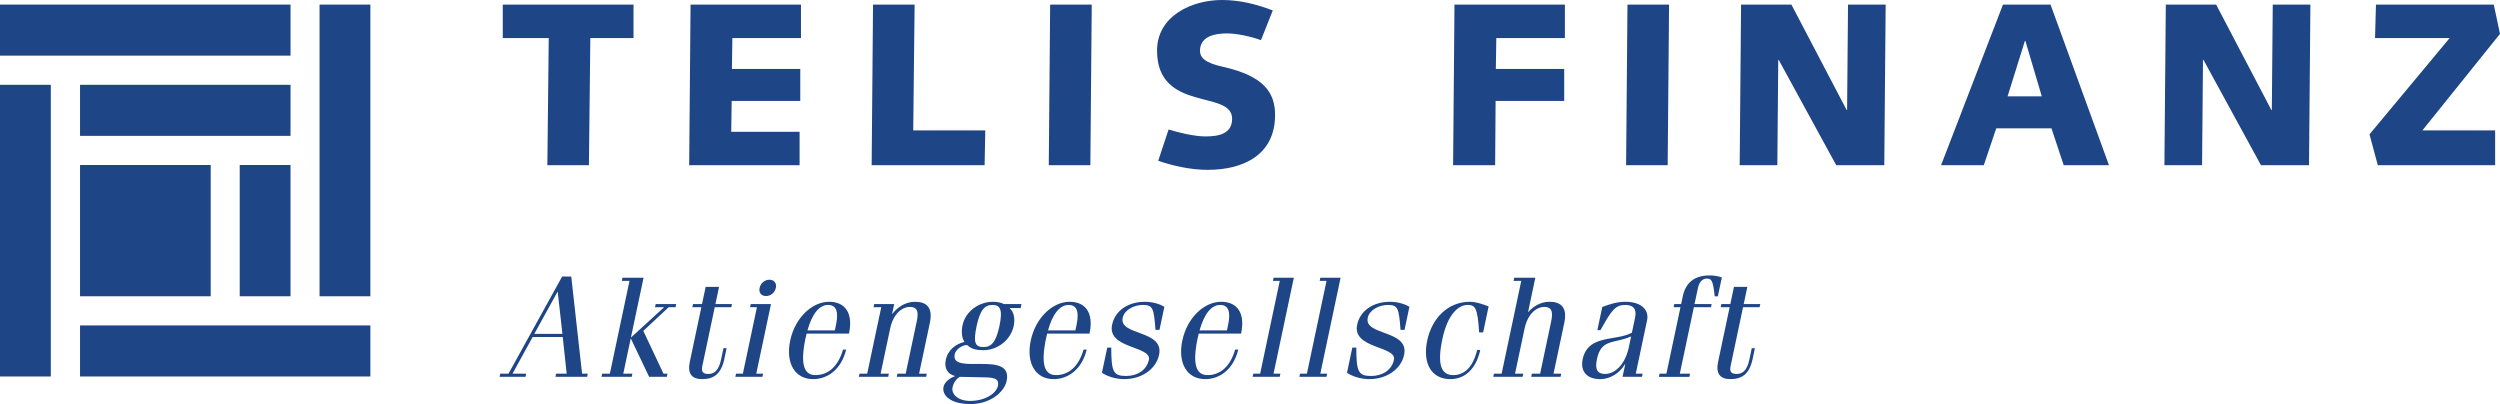
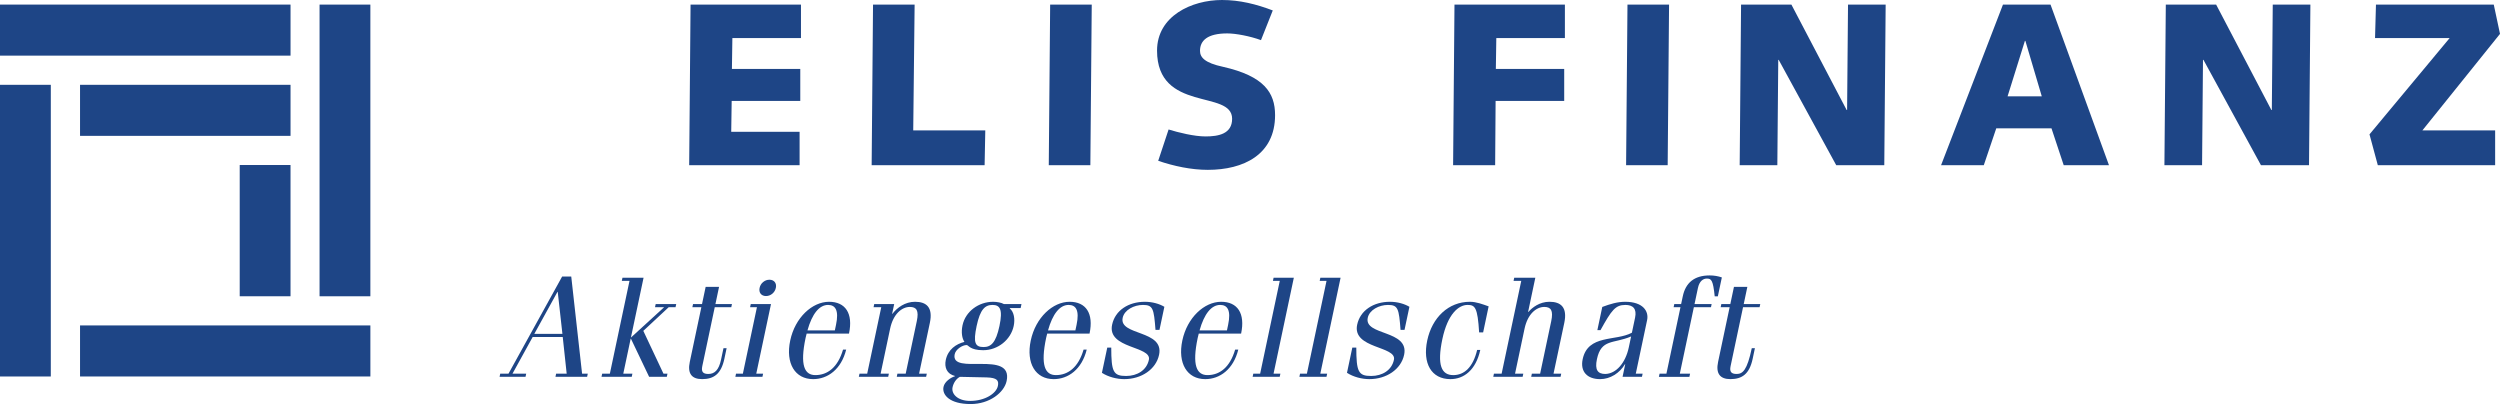
<svg xmlns="http://www.w3.org/2000/svg" width="198" height="32">
  <path fill="#1E4586" transform="translate(18.985 13.069)" d="M0 0L4.024 0L4.024 10.395L0 10.395L0 0Z" />
  <path fill="#1E4586" transform="translate(25.309 0.364)" d="M0 0L4.024 0L4.024 23.101L0 23.101L0 0Z" />
  <path fill="#1E4586" transform="translate(6.339 6.717)" d="M0 0L16.671 0L16.671 4.043L0 4.043L0 0Z" />
  <path fill="#1E4586" transform="translate(0 0.363)" d="M0 0L23.01 0L23.01 4.043L0 4.043L0 0Z" />
  <path fill="#1E4586" transform="translate(6.339 25.774)" d="M0 0L22.995 0L22.995 4.043L0 4.043L0 0Z" />
  <path fill="#1E4586" transform="translate(0 6.717)" d="M0 0L4.024 0L4.024 23.101L0 23.101L0 0Z" />
-   <path fill="#1E4586" transform="translate(6.339 13.069)" d="M0 0L10.348 0L10.348 10.395L0 10.395L0 0Z" />
  <path fill="#1E4586" transform="translate(39.566 21.904)" d="M2.055 7.941L2.108 7.691L1.023 7.691L2.621 4.787L5.003 4.787L5.315 7.691L4.479 7.691L4.426 7.941L6.934 7.941L6.986 7.691L6.535 7.691L5.677 0L4.954 0L0.707 7.691L0.053 7.691L0 7.941L2.055 7.941ZM4.584 1.214L4.607 1.214L4.977 4.537L2.752 4.537L4.584 1.214Z" fill-rule="evenodd" />
  <path fill="#1E4586" transform="translate(47.639 21.995)" d="M2.394 7.85L2.447 7.6L1.725 7.6L2.31 4.832L2.332 4.832L3.772 7.85L5.172 7.85L5.225 7.6L4.908 7.6L3.311 4.209L5.322 2.336L5.864 2.336L5.917 2.087L4.291 2.087L4.238 2.336L4.96 2.336L2.329 4.741L3.332 0L1.661 0L1.608 0.249L2.218 0.249L0.662 7.6L0.053 7.6L0 7.85L2.394 7.85Z" fill-rule="evenodd" />
  <path fill="#1E4586" transform="translate(54.578 22.721)" d="M0.258 1.611L0.969 1.611L0.053 5.944C-0.144 6.875 0.216 7.305 1.03 7.305C1.956 7.305 2.538 6.897 2.793 5.694L2.97 4.855L2.722 4.855L2.529 5.762C2.352 6.602 2.007 6.897 1.522 6.897C1.093 6.897 0.951 6.716 1.042 6.284L2.03 1.611L3.34 1.611L3.393 1.361L2.084 1.361L2.371 0L1.31 0L1.022 1.361L0.31 1.361L0.258 1.611Z" fill-rule="evenodd" />
  <path fill="#1E4586" transform="translate(58.24 22.154)" d="M2.823 1.928L1.219 1.928L1.167 2.178L1.709 2.178L0.595 7.442L0.053 7.442L0 7.691L2.145 7.691L2.198 7.442L1.656 7.442L2.823 1.928ZM1.92 0.646C1.838 1.032 2.065 1.293 2.426 1.293C2.788 1.293 3.125 1.032 3.207 0.646C3.288 0.261 3.061 0 2.699 0C2.338 0 2.001 0.261 1.92 0.646L1.92 0.646Z" fill-rule="evenodd" />
  <path fill="#1E4586" transform="translate(62.487 23.901)" d="M4.754 2.518C5.095 0.907 4.462 0 3.174 0C1.842 0 0.483 1.248 0.099 3.063C-0.285 4.877 0.479 6.126 1.913 6.126C3.065 6.126 4.142 5.354 4.53 3.788L4.281 3.788C3.871 5.195 3.053 5.807 2.093 5.807C1.235 5.807 0.854 5.048 1.316 2.859C1.34 2.745 1.364 2.632 1.4 2.518L4.754 2.518ZM1.464 2.268C1.832 0.952 2.399 0.249 3.099 0.249C3.686 0.249 3.966 0.691 3.725 1.826L3.632 2.268L1.464 2.268Z" fill-rule="evenodd" />
  <path fill="#1E4586" transform="translate(68.019 23.901)" d="M1.167 0.431L1.776 0.431L0.663 5.694L0.054 5.694L0 5.944L2.326 5.944L2.379 5.694L1.725 5.694L2.478 2.132C2.727 0.952 3.419 0.408 4.04 0.408C4.57 0.408 4.77 0.691 4.592 1.531L3.712 5.694L3.056 5.694L3.005 5.944L5.33 5.944L5.384 5.694L4.773 5.694L5.626 1.668C5.887 0.431 5.346 0 4.454 0C3.663 0 3.034 0.465 2.66 0.952L2.637 0.952L2.801 0.181L1.219 0.181L1.167 0.431Z" fill-rule="evenodd" />
  <path fill="#1E4586" transform="translate(74.709 23.901)" d="M0.733 6.773C0.802 6.444 1.01 6.103 1.314 5.944L3.428 5.99C4.269 6.013 4.414 6.239 4.322 6.671C4.198 7.26 3.306 7.851 2.131 7.851C1.115 7.851 0.625 7.283 0.733 6.773L0.733 6.773ZM2.64 1.917C2.921 0.591 3.31 0.25 3.897 0.25C4.484 0.25 4.728 0.591 4.448 1.917C4.166 3.244 3.778 3.585 3.191 3.585C2.514 3.585 2.36 3.244 2.64 1.917L2.64 1.917ZM6.192 0.182L4.803 0.182C4.613 0.068 4.244 0 3.949 0C2.797 0 1.753 0.771 1.523 1.861C1.401 2.439 1.492 2.916 1.675 3.176C1.005 3.346 0.373 3.778 0.197 4.605C0.072 5.196 0.278 5.717 0.923 5.876L0.918 5.899C0.59 6.001 0.106 6.319 0.017 6.739C-0.113 7.351 0.474 8.1 2.168 8.1C3.659 8.1 4.822 7.192 5.016 6.274C5.547 3.766 0.536 5.888 0.903 4.152C0.984 3.766 1.508 3.426 1.847 3.426C2.005 3.426 2.099 3.835 3.16 3.835C4.335 3.835 5.349 2.995 5.576 1.917C5.689 1.384 5.608 0.805 5.262 0.522L5.267 0.5L6.125 0.5L6.192 0.182Z" fill-rule="evenodd" />
  <path fill="#1E4586" transform="translate(81.538 23.901)" d="M4.754 2.518C5.095 0.907 4.462 0 3.174 0C1.842 0 0.483 1.248 0.099 3.063C-0.285 4.877 0.479 6.126 1.913 6.126C3.065 6.126 4.143 5.354 4.53 3.788L4.281 3.788C3.871 5.195 3.053 5.807 2.093 5.807C1.235 5.807 0.854 5.048 1.316 2.859C1.34 2.745 1.365 2.632 1.4 2.518L4.754 2.518ZM1.464 2.268C1.832 0.952 2.399 0.249 3.099 0.249C3.686 0.249 3.966 0.691 3.726 1.826L3.632 2.268L1.464 2.268Z" fill-rule="evenodd" />
  <path fill="#1E4586" transform="translate(87.272 23.901)" d="M0.423 3.63L0 5.626C0.506 5.955 1.182 6.126 1.769 6.126C3.124 6.126 4.282 5.355 4.527 4.198C4.946 2.212 1.342 2.7 1.644 1.271C1.776 0.646 2.538 0.25 3.249 0.25C4.051 0.25 4.113 0.545 4.243 2.223L4.559 2.223L4.946 0.397C4.564 0.17 4.013 0 3.404 0C2.106 0 1.046 0.68 0.807 1.816C0.401 3.732 3.952 3.494 3.72 4.594C3.544 5.423 2.793 5.876 1.913 5.876C0.896 5.876 0.742 5.536 0.739 3.63L0.423 3.63Z" fill-rule="evenodd" />
  <path fill="#1E4586" transform="translate(93.542 23.901)" d="M4.754 2.518C5.094 0.907 4.462 0 3.174 0C1.842 0 0.483 1.248 0.099 3.063C-0.285 4.877 0.479 6.126 1.913 6.126C3.065 6.126 4.142 5.354 4.53 3.788L4.281 3.788C3.871 5.195 3.053 5.807 2.093 5.807C1.235 5.807 0.854 5.048 1.316 2.859C1.34 2.745 1.365 2.632 1.4 2.518L4.754 2.518ZM1.463 2.268C1.832 0.952 2.399 0.249 3.099 0.249C3.686 0.249 3.966 0.691 3.725 1.826L3.632 2.268L1.463 2.268Z" fill-rule="evenodd" />
  <path fill="#1E4586" transform="translate(99.208 21.995)" d="M3.264 0L1.661 0L1.608 0.25L2.15 0.25L0.595 7.601L0.053 7.601L0 7.85L2.145 7.85L2.199 7.601L1.657 7.601L3.264 0Z" fill-rule="evenodd" />
  <path fill="#1E4586" transform="translate(102.911 21.995)" d="M3.264 0L1.661 0L1.608 0.25L2.15 0.25L0.595 7.601L0.053 7.601L0 7.85L2.146 7.85L2.199 7.601L1.657 7.601L3.264 0Z" fill-rule="evenodd" />
  <path fill="#1E4586" transform="translate(106.681 23.901)" d="M0.422 3.63L0 5.626C0.506 5.955 1.182 6.126 1.768 6.126C3.123 6.126 4.28 5.355 4.526 4.198C4.945 2.212 1.342 2.7 1.644 1.271C1.775 0.646 2.537 0.25 3.248 0.25C4.05 0.25 4.112 0.545 4.242 2.223L4.558 2.223L4.945 0.397C4.564 0.17 4.012 0 3.403 0C2.105 0 1.045 0.68 0.806 1.816C0.4 3.732 3.952 3.494 3.719 4.594C3.544 5.423 2.792 5.876 1.912 5.876C0.895 5.876 0.741 5.536 0.738 3.63L0.422 3.63Z" fill-rule="evenodd" />
  <path fill="#1E4586" transform="translate(112.935 23.901)" d="M4.965 0.363C4.482 0.193 3.991 0 3.483 0C1.778 0 0.487 1.248 0.102 3.063C-0.28 4.878 0.427 6.126 1.94 6.126C3.001 6.126 3.954 5.411 4.304 3.812L4.055 3.812C3.731 5.184 3.035 5.808 2.165 5.808C1.238 5.808 0.86 5.037 1.301 2.95C1.724 0.953 2.595 0.249 3.295 0.249C3.883 0.249 4.093 0.431 4.212 2.427L4.529 2.427L4.965 0.363Z" fill-rule="evenodd" />
  <path fill="#1E4586" transform="translate(118.267 21.994)" d="M1.607 0.25L2.217 0.25L0.662 7.601L0.053 7.601L0 7.851L2.325 7.851L2.378 7.601L1.724 7.601L2.477 4.039C2.726 2.86 3.418 2.315 4.039 2.315C4.569 2.315 4.769 2.598 4.591 3.438L3.711 7.601L3.056 7.601L3.004 7.851L5.329 7.851L5.382 7.601L4.772 7.601L5.625 3.574C5.886 2.337 5.345 1.906 4.453 1.906C3.662 1.906 3.078 2.371 2.781 2.712L2.758 2.712L3.331 0L1.66 0L1.607 0.25Z" fill-rule="evenodd" />
  <path fill="#1E4586" transform="translate(125.304 23.901)" d="M1.456 2.246C2.334 0.657 2.635 0.25 3.425 0.25C4.024 0.25 4.345 0.545 4.194 1.259L3.942 2.45C2.666 3.142 0.463 2.564 0.043 4.549C-0.166 5.536 0.41 6.126 1.426 6.126C2.228 6.126 2.972 5.649 3.391 4.946L3.414 4.946L3.203 5.944L4.739 5.944L4.792 5.694L4.25 5.694L5.147 1.452C5.296 0.748 4.822 0 3.41 0C2.812 0 2.234 0.17 1.596 0.409L1.207 2.246L1.456 2.246ZM3.698 3.607C3.433 4.855 2.691 5.694 1.84 5.717C1.241 5.717 0.992 5.4 1.172 4.549C1.518 2.916 2.476 3.346 3.88 2.746L3.698 3.607Z" fill-rule="evenodd" />
  <path fill="#1E4586" transform="translate(131.385 21.813)" d="M1.166 2.519L1.708 2.519L0.595 7.783L0.053 7.783L0 8.033L2.416 8.033L2.469 7.783L1.656 7.783L2.769 2.519L4.125 2.519L4.177 2.269L2.822 2.269L3.09 0.999C3.211 0.432 3.52 0.25 3.792 0.25C4.153 0.25 4.287 0.364 4.42 1.657L4.668 1.657L4.985 0.159C4.691 0.057 4.363 0 4.025 0C2.783 0 2.114 0.602 1.893 1.646L1.76 2.269L1.218 2.269L1.166 2.519Z" fill-rule="evenodd" />
-   <path fill="#1E4586" transform="translate(136.019 22.721)" d="M0.258 1.611L0.969 1.611L0.053 5.944C-0.144 6.875 0.216 7.305 1.03 7.305C1.956 7.305 2.538 6.897 2.793 5.694L2.97 4.855L2.722 4.855L2.53 5.762C2.352 6.602 2.008 6.897 1.522 6.897C1.093 6.897 0.951 6.716 1.042 6.284L2.03 1.611L3.34 1.611L3.394 1.361L2.084 1.361L2.371 0L1.31 0L1.022 1.361L0.31 1.361L0.258 1.611Z" fill-rule="evenodd" />
-   <path fill="#1E4586" transform="translate(39.82 0.367)" d="M0 2.647L3.64 2.647L3.531 12.718L6.823 12.718L6.934 2.647L10.354 2.647L10.354 0L0 0L0 2.647Z" fill-rule="evenodd" />
+   <path fill="#1E4586" transform="translate(136.019 22.721)" d="M0.258 1.611L0.969 1.611L0.053 5.944C-0.144 6.875 0.216 7.305 1.03 7.305C1.956 7.305 2.538 6.897 2.793 5.694L2.97 4.855L2.722 4.855C2.352 6.602 2.008 6.897 1.522 6.897C1.093 6.897 0.951 6.716 1.042 6.284L2.03 1.611L3.34 1.611L3.394 1.361L2.084 1.361L2.371 0L1.31 0L1.022 1.361L0.31 1.361L0.258 1.611Z" fill-rule="evenodd" />
  <path fill="#1E4586" transform="translate(54.583 0.367)" d="M0 12.718L8.745 12.718L8.745 10.072L3.33 10.072L3.366 7.627L8.799 7.627L8.799 5.091L3.385 5.091L3.421 2.647L8.854 2.647L8.854 0L0.109 0L0 12.718Z" fill-rule="evenodd" />
  <path fill="#1E4586" transform="translate(69.035 0.367)" d="M0 12.718L8.946 12.718L9 9.961L3.293 9.961L3.403 0L0.109 0L0 12.718Z" fill-rule="evenodd" />
  <path fill="#1E4586" transform="translate(83.063 0.367)" d="M0 12.718L3.293 12.718L3.403 0L0.109 0L0 12.718Z" fill-rule="evenodd" />
  <path fill="#1E4586" transform="translate(91.638 0)" d="M0.092 12.736C1.336 13.158 2.707 13.452 4.024 13.452C6.842 13.452 9.348 12.258 9.348 9.116C9.348 7.333 8.47 6.028 5.232 5.293C3.769 4.981 3.403 4.539 3.403 4.025C3.403 3.216 3.988 2.646 5.561 2.646C6.238 2.646 7.391 2.867 8.232 3.179L9.165 0.827C7.866 0.331 6.55 0 5.14 0C2.744 0 0 1.268 0 4.007C0 6.469 1.5 7.241 2.982 7.682C4.464 8.124 5.946 8.233 5.946 9.409C5.946 10.604 4.866 10.806 3.841 10.806C2.945 10.806 1.683 10.494 0.915 10.255L0.092 12.736Z" fill-rule="evenodd" />
  <path fill="#1E4586" transform="translate(115.086 0.367)" d="M0 12.718L3.33 12.718L3.366 7.627L8.799 7.627L8.799 5.091L3.385 5.091L3.422 2.647L8.854 2.647L8.854 0L0.109 0L0 12.718Z" fill-rule="evenodd" />
  <path fill="#1E4586" transform="translate(128.787 0.367)" d="M0 12.718L3.293 12.718L3.403 0L0.109 0L0 12.718Z" fill-rule="evenodd" />
  <path fill="#1E4586" transform="translate(137.783 0.367)" d="M0 12.718L2.982 12.718L3.055 4.375L3.091 4.375L7.647 12.718L11.452 12.718L11.561 0L8.58 0L8.507 8.344L8.47 8.344L4.098 0L0.109 0L0 12.718Z" fill-rule="evenodd" />
  <path fill="#1E4586" transform="translate(153.732 0.367)" d="M0 12.718L3.384 12.718L4.372 9.796L8.745 9.796L9.714 12.718L13.299 12.718L8.671 0L4.902 0L0 12.718ZM6.641 2.868L6.677 2.868L7.976 7.26L5.269 7.26L6.641 2.868Z" fill-rule="evenodd" />
  <path fill="#1E4586" transform="translate(171.422 0.367)" d="M0 12.718L2.982 12.718L3.055 4.375L3.092 4.375L7.647 12.718L11.452 12.718L11.561 0L8.58 0L8.507 8.344L8.47 8.344L4.098 0L0.11 0L0 12.718Z" fill-rule="evenodd" />
  <path fill="#1E4586" transform="translate(187.664 0.367)" d="M0.512 0L0.439 2.647L6.349 2.647L0 10.274L0.659 12.718L9.951 12.718L9.951 9.961L4.189 9.961L10.336 2.316L9.843 0L0.512 0Z" fill-rule="evenodd" />
</svg>